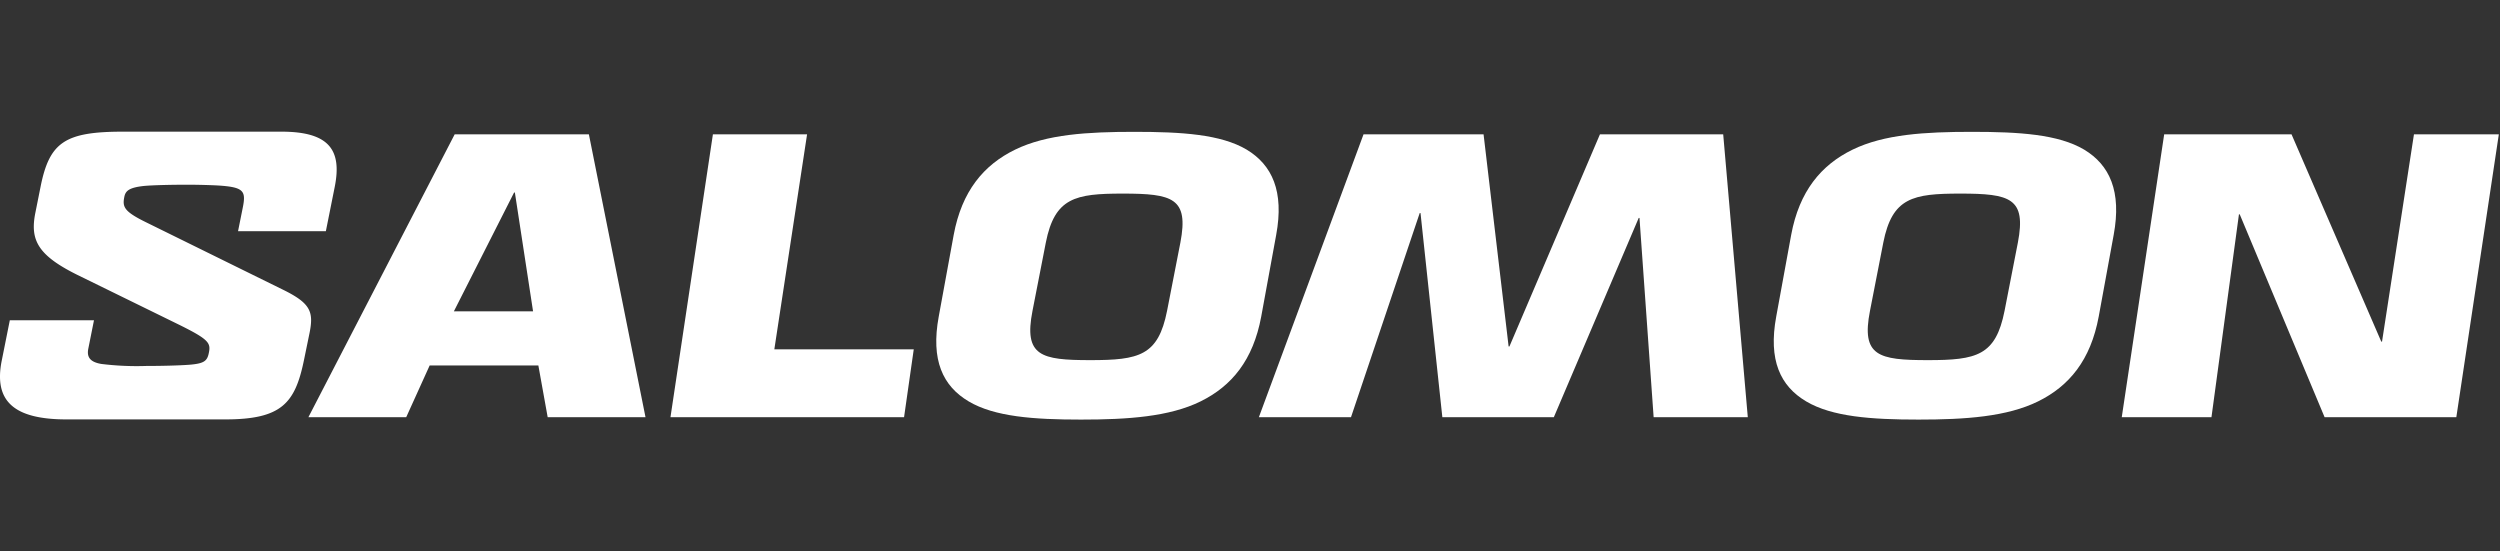
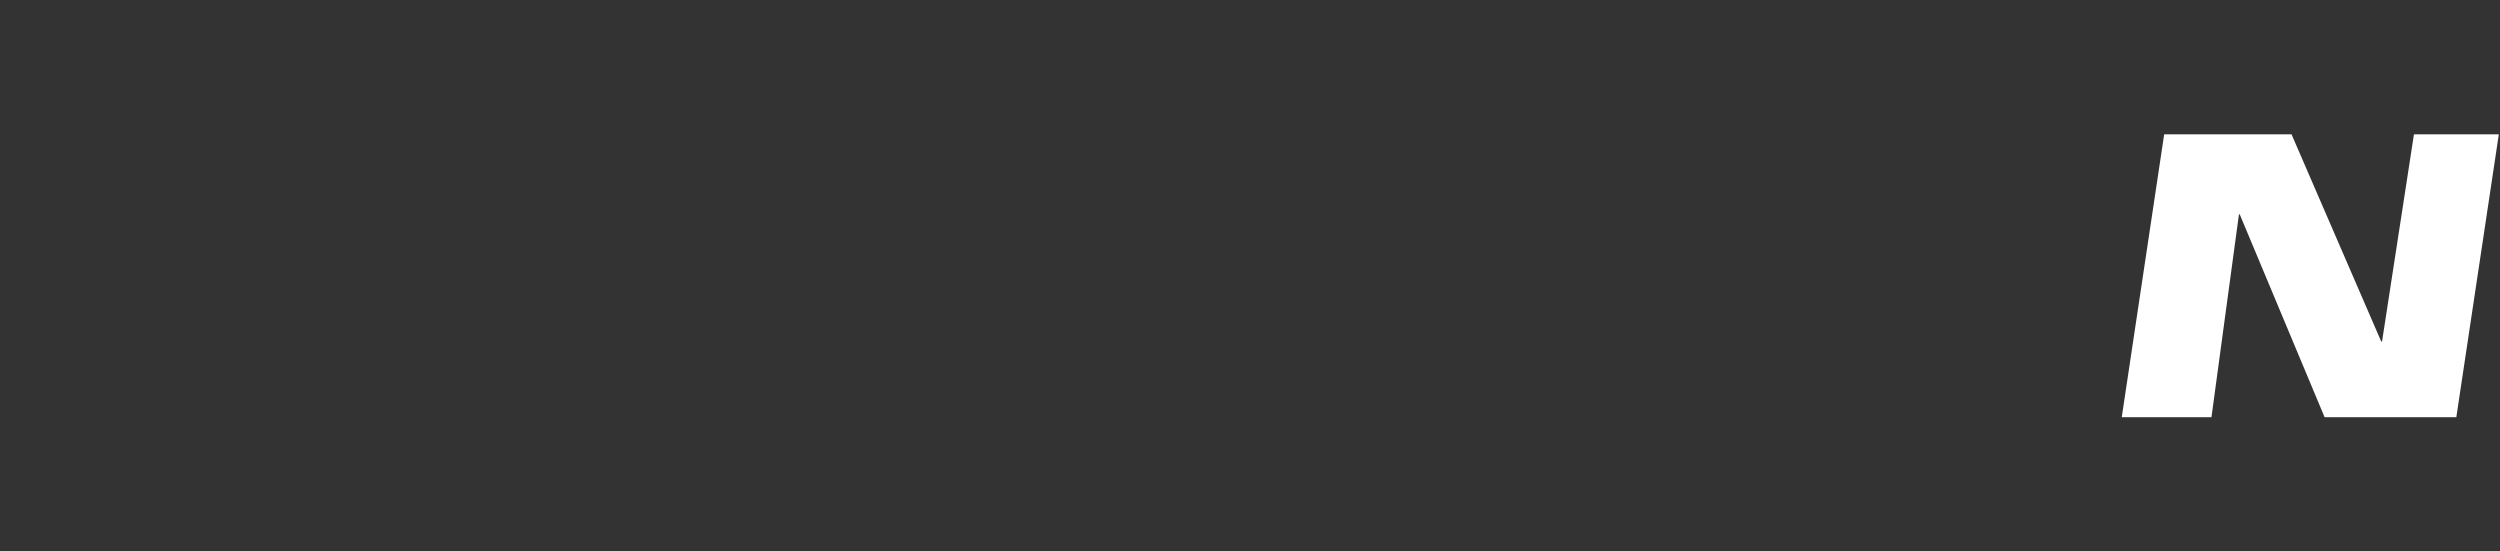
<svg xmlns="http://www.w3.org/2000/svg" width="322" height="71" viewBox="0 0 322 71">
  <rect x="0" y="0" width="322" height="71" fill="#333333" stroke="none" />
  <defs>
    <clipPath id="a">
-       <rect width="321.848" height="37.085" fill="#fff" />
-     </clipPath>
+       </clipPath>
    <clipPath id="c">
      <rect width="322" height="71" />
    </clipPath>
  </defs>
  <g id="b" clip-path="url(#c)">
    <g transform="translate(0 16.958)">
-       <path d="M105.625,8.176h.1l2.342,15.3H97.87ZM97.974.678,79.131,37.113h12.6l3.019-6.663h14l1.2,6.663h12.6L115.256.678Z" transform="translate(-39.409 -0.338)" fill="#fff" />
-       <path d="M177.5.676l-5.466,36.436H202.12l1.249-8.744H185.412L189.629.676Z" transform="translate(-85.677 -0.336)" fill="#fff" />
-       <path d="M366.939.676,355.28,28h-.105L351.948.676H336.489L323.008,37.111h11.866l8.848-26.287h.105l2.811,26.287H361l10.931-25.661h.1l1.822,25.661h12.128L382.813.676Z" transform="translate(-160.865 -0.336)" fill="#fff" />
      <path d="M582.048.676l-4.112,26.7h-.1L566.277.676h-16.4l-5.465,36.436h11.555l3.539-26.129h.1l10.931,26.129h16.968L592.979.676Z" transform="translate(-271.13 -0.336)" fill="#fff" />
      <g transform="translate(0 0)">
        <g clip-path="url(#a)">
          <path d="M244.4,34.763c-3.331-1.978-4.893-5.308-3.851-10.931l1.926-10.512c1.041-5.622,3.851-9.006,7.912-10.983S259.7.046,265.741.046c6.09,0,11.139.312,14.471,2.291,3.278,1.978,4.84,5.361,3.8,10.983l-1.926,10.512c-1.041,5.622-3.8,8.953-7.809,10.931s-9.369,2.345-15.406,2.345c-6.09,0-11.14-.366-14.471-2.345M269.957,23.1l1.717-8.8c1.094-5.727-.988-6.3-7.442-6.3-6.09,0-8.744.519-9.889,6.3l-1.718,8.8c-1.144,5.829,1.093,6.35,7.443,6.35,6.3,0,8.744-.572,9.889-6.35" transform="translate(-119.639 -0.023)" fill="#fff" />
-           <path d="M459.288,34.763c-3.331-1.978-4.893-5.308-3.852-10.931l1.925-10.512c1.041-5.622,3.852-9.006,7.911-10.983S474.59.046,480.628.046c6.09,0,11.139.312,14.471,2.291,3.279,1.978,4.841,5.361,3.8,10.983l-1.926,10.512c-1.042,5.622-3.8,8.953-7.808,10.931s-9.369,2.345-15.406,2.345c-6.091,0-11.14-.366-14.471-2.345M484.844,23.1l1.717-8.8c1.094-5.727-.99-6.3-7.443-6.3-6.089,0-8.745.519-9.89,6.3l-1.717,8.8c-1.146,5.829,1.092,6.35,7.443,6.35,6.3,0,8.745-.572,9.89-6.35" transform="translate(-226.657 -0.023)" fill="#fff" />
          <path d="M36.237,0c6.15,0,7.819,2.346,6.881,7.088L41.97,12.823H30.66L31.286,9.7c.416-2.085.051-2.554-3.127-2.762-.887-.053-2.607-.105-3.962-.105-2.189,0-4.43.053-5.63.157-1.928.208-2.4.626-2.553,1.406-.261,1.3-.053,1.877,2.814,3.284l17.67,8.7c3.491,1.72,3.908,2.815,3.387,5.473L39.156,29.4c-1.147,5.577-2.866,7.662-10.163,7.662H8.561C1.785,37.058-.82,34.713.222,29.5l1.043-5.212H12.105l-.729,3.649c-.208,1.042.156,1.72,1.667,1.98a37.084,37.084,0,0,0,5.785.261c1.929,0,4.118-.051,5.577-.157,1.877-.157,2.295-.469,2.5-1.563.26-1.252-.052-1.72-3.857-3.6L9.969,18.45c-5.161-2.553-6.1-4.533-5.42-7.974l.677-3.387C6.373,1.356,8.353,0,15.858,0Z" transform="translate(0 0)" fill="#fff" />
        </g>
      </g>
    </g>
  </g>
</svg>